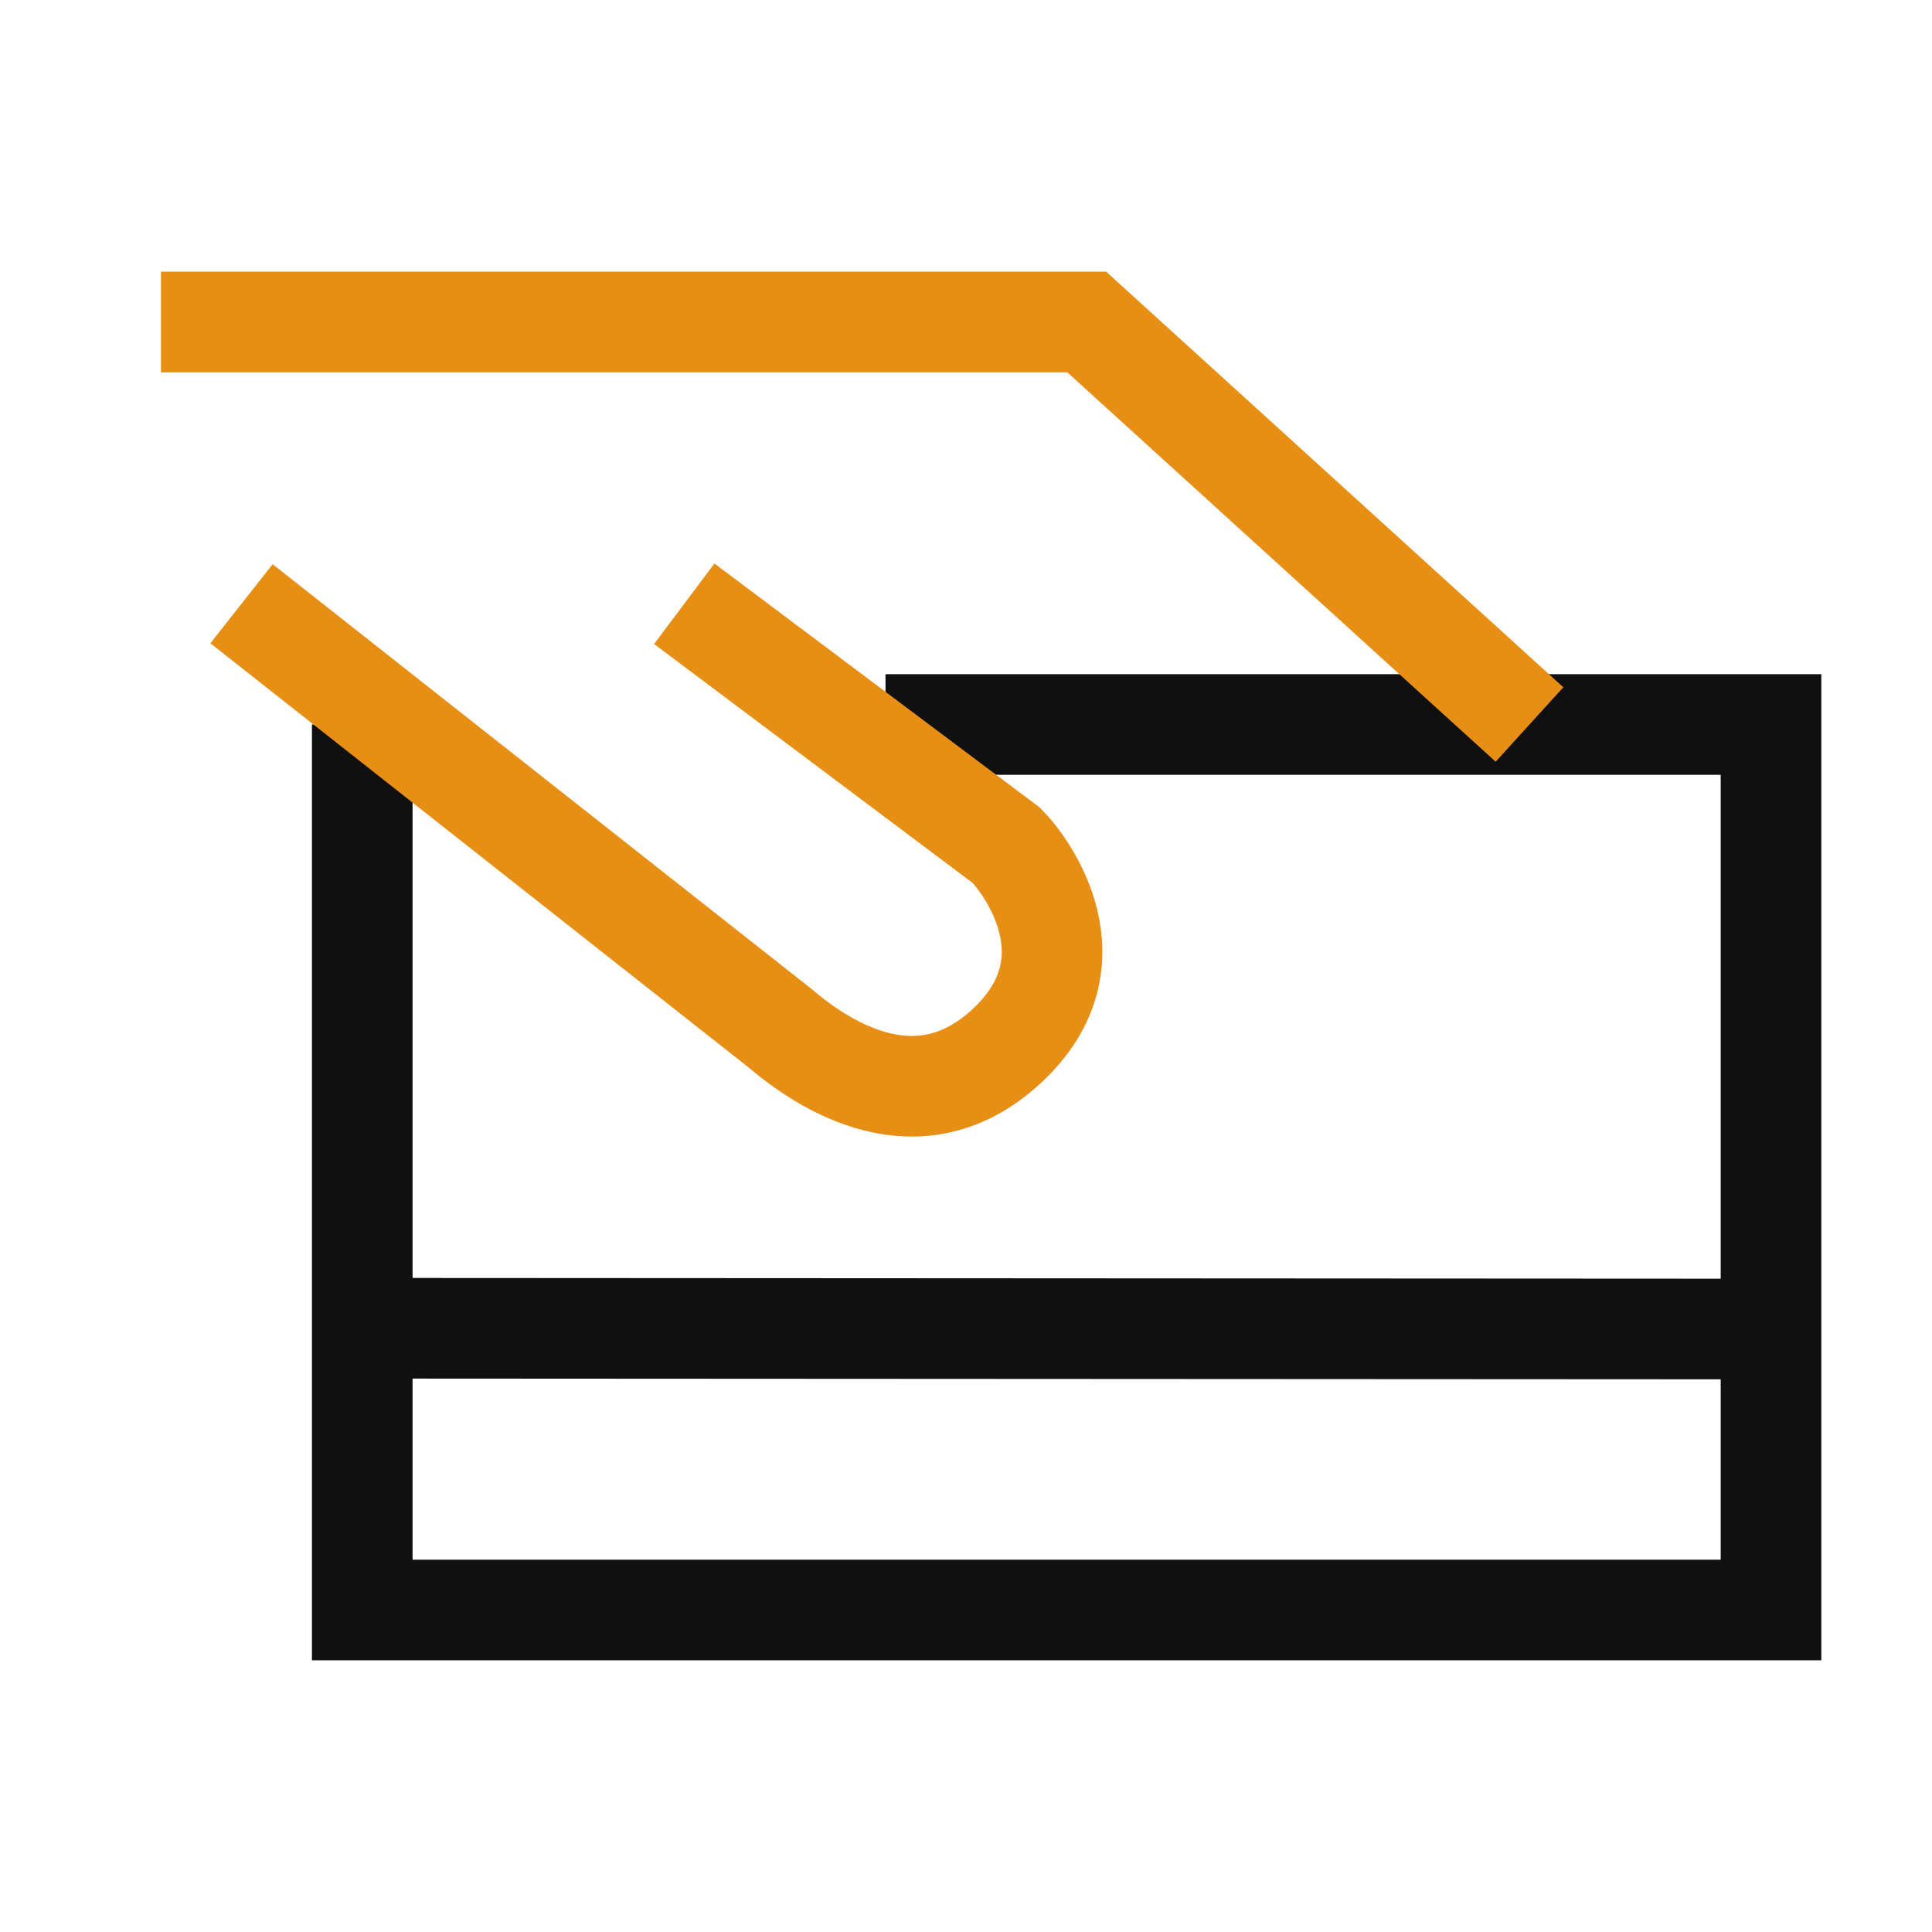
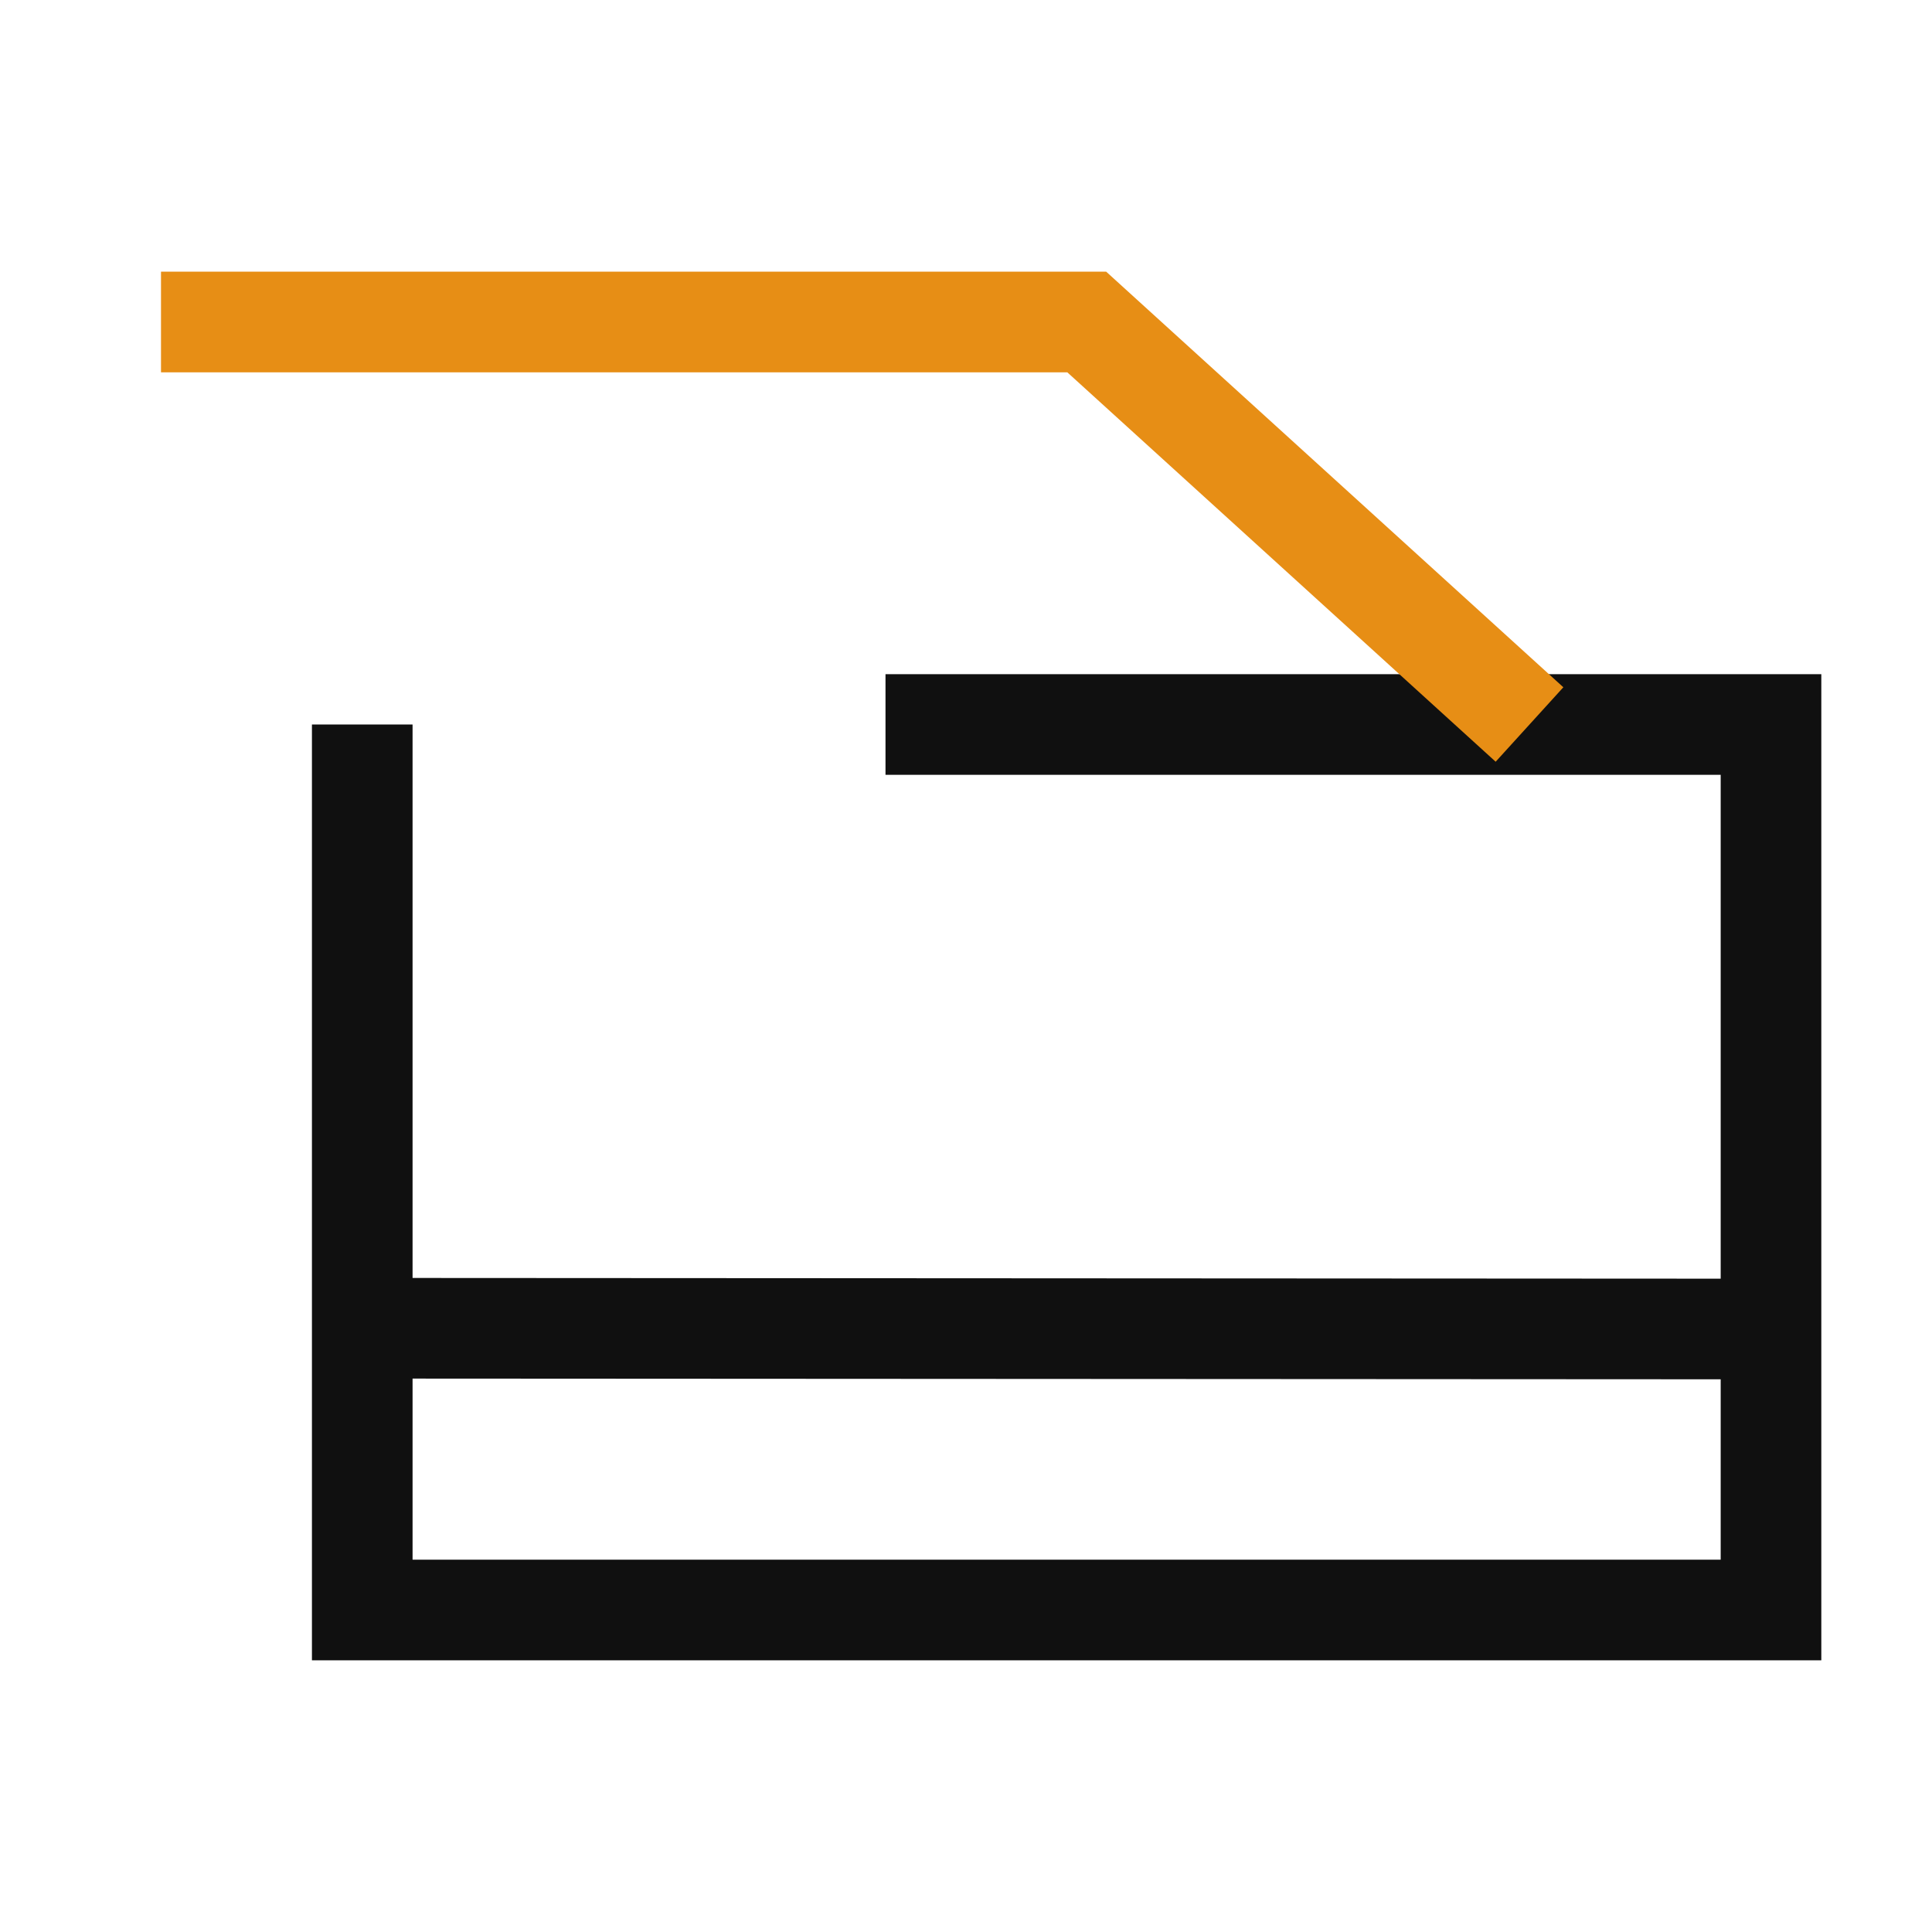
<svg xmlns="http://www.w3.org/2000/svg" fill="none" viewBox="0 0 48 48" height="48" width="48">
  <path stroke-width="2.5" stroke="#101010" d="M9 33L44 33.019" />
  <path stroke-width="2.5" stroke="#101010" d="M9 18V40H44V18H22" />
-   <path stroke-width="2.5" stroke="#E78E15" d="M6 15L19.371 25.538C20.5 26.5 22.828 28 25 26C27.289 23.892 25.5 21.5 25 21L17 15" />
  <path stroke-width="2.5" stroke="#E78E15" d="M4 8H27L38 18" />
</svg>